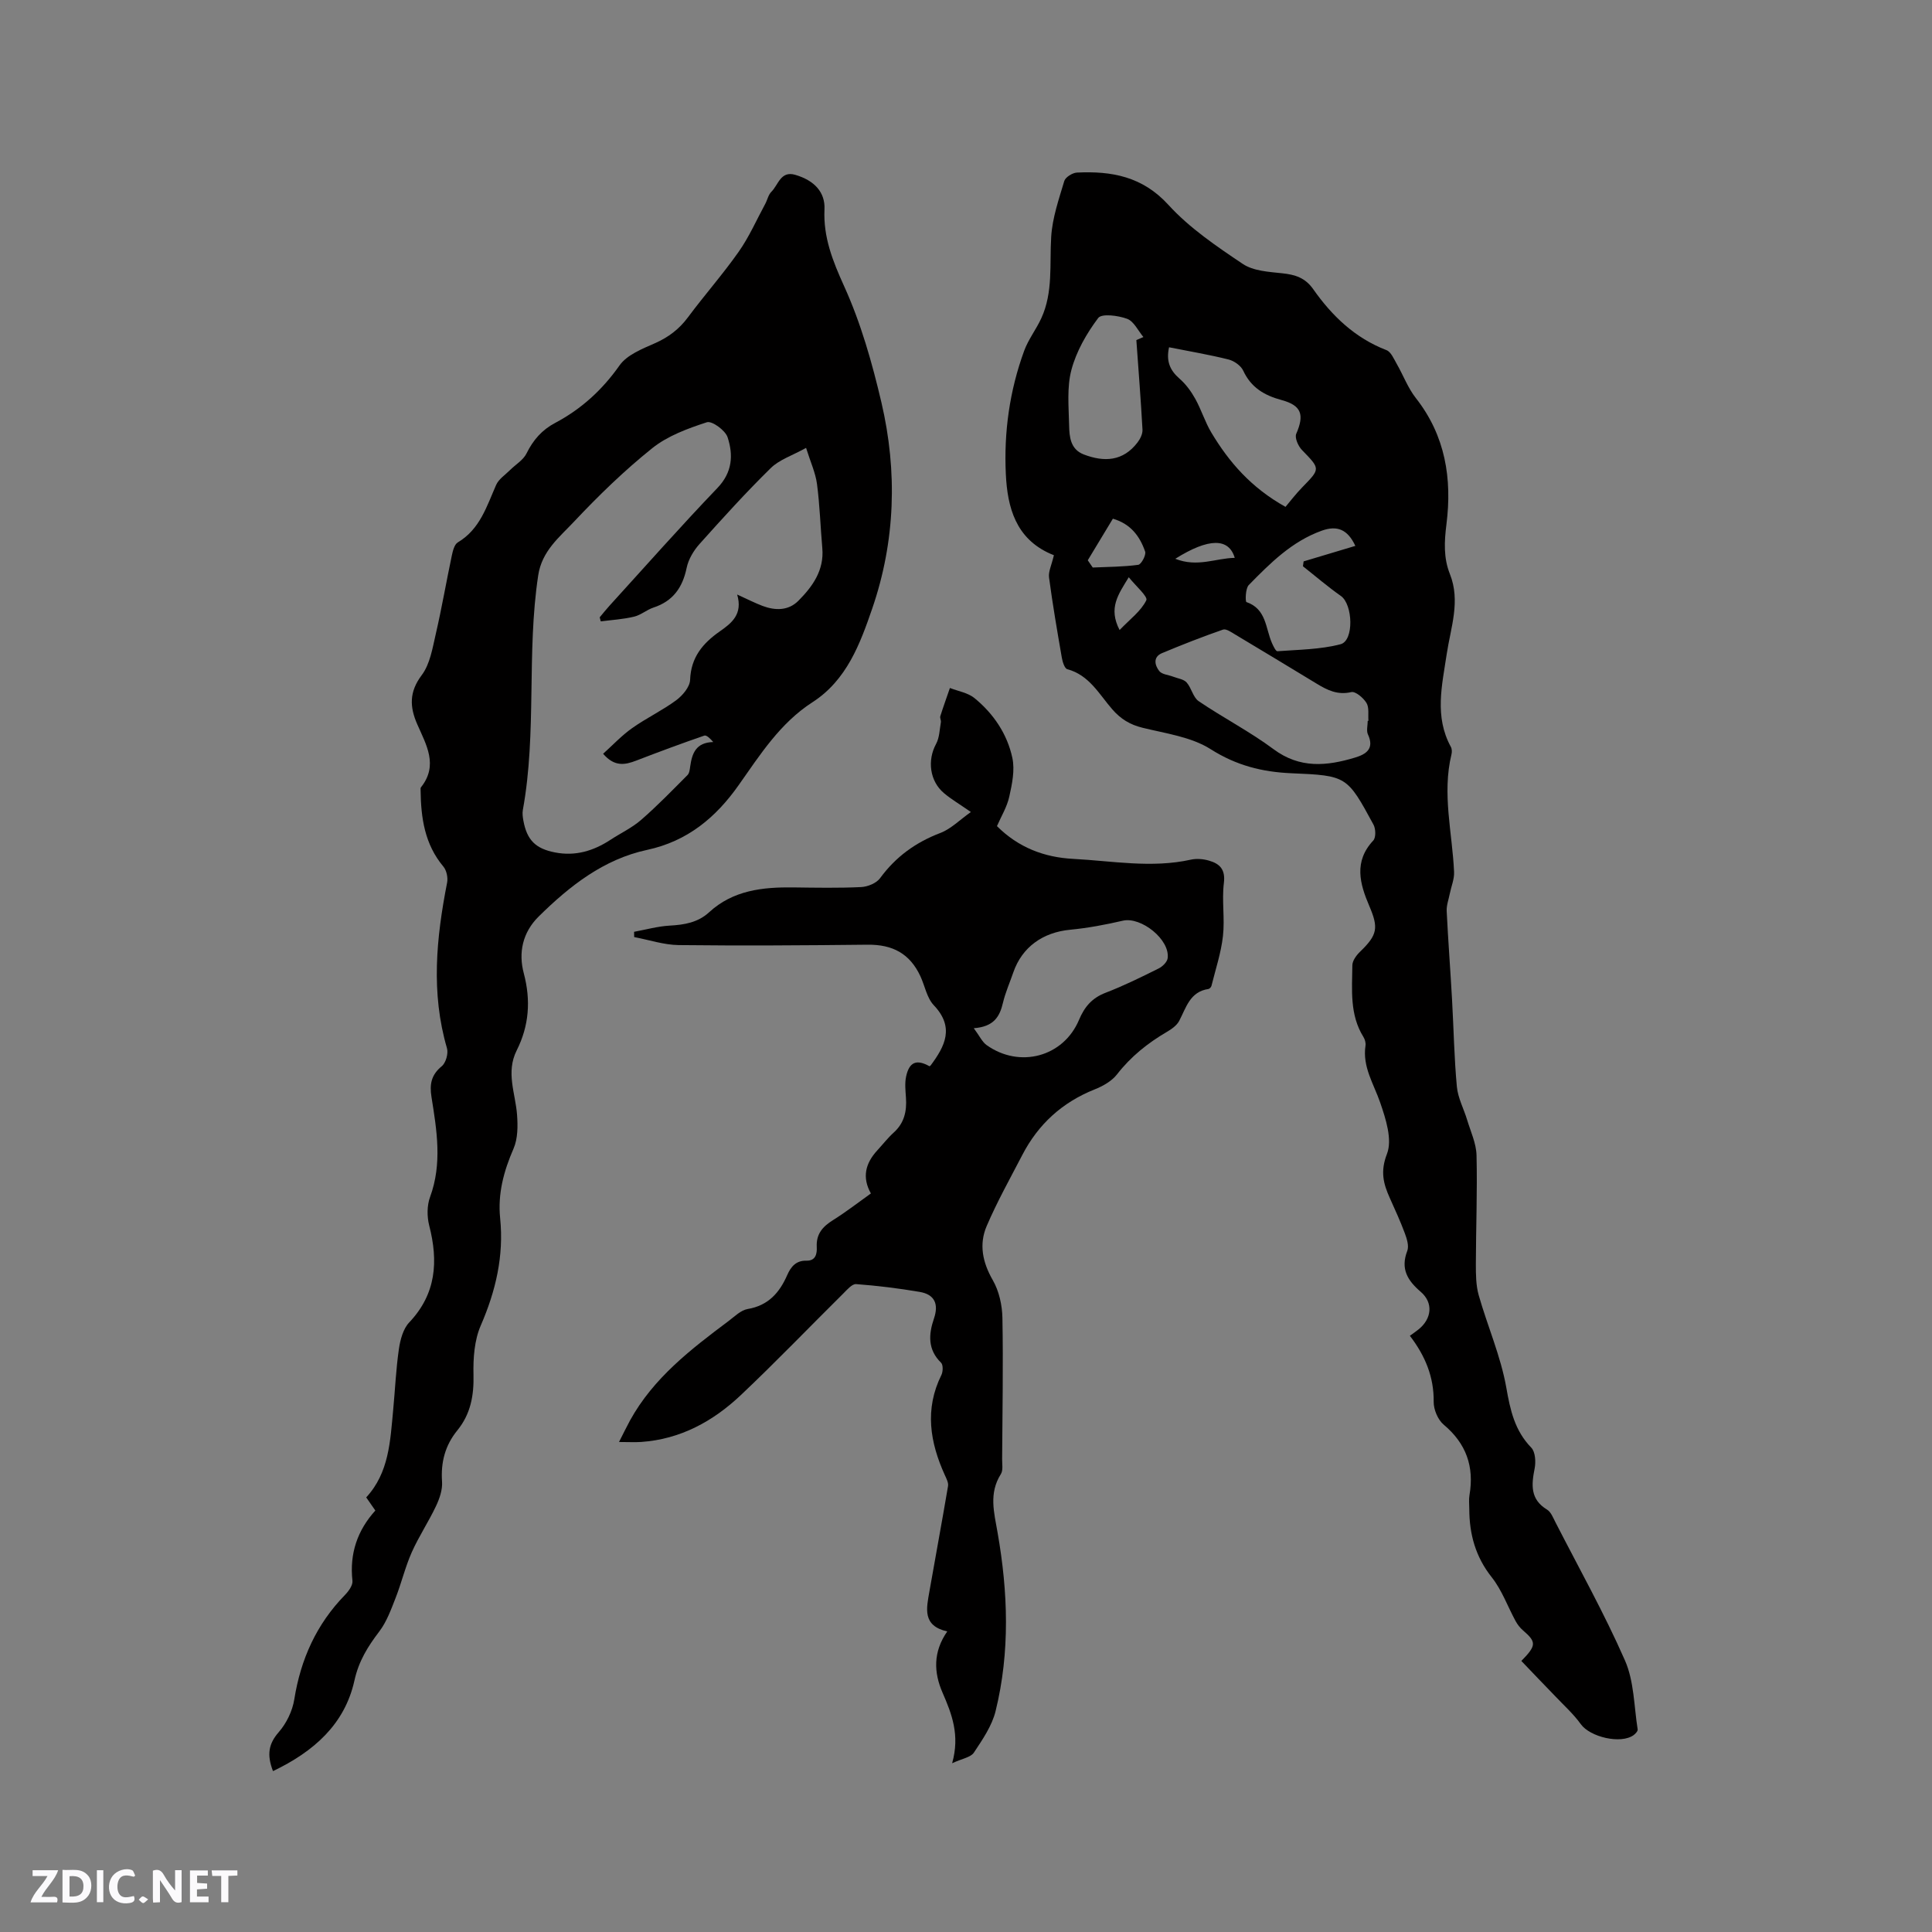
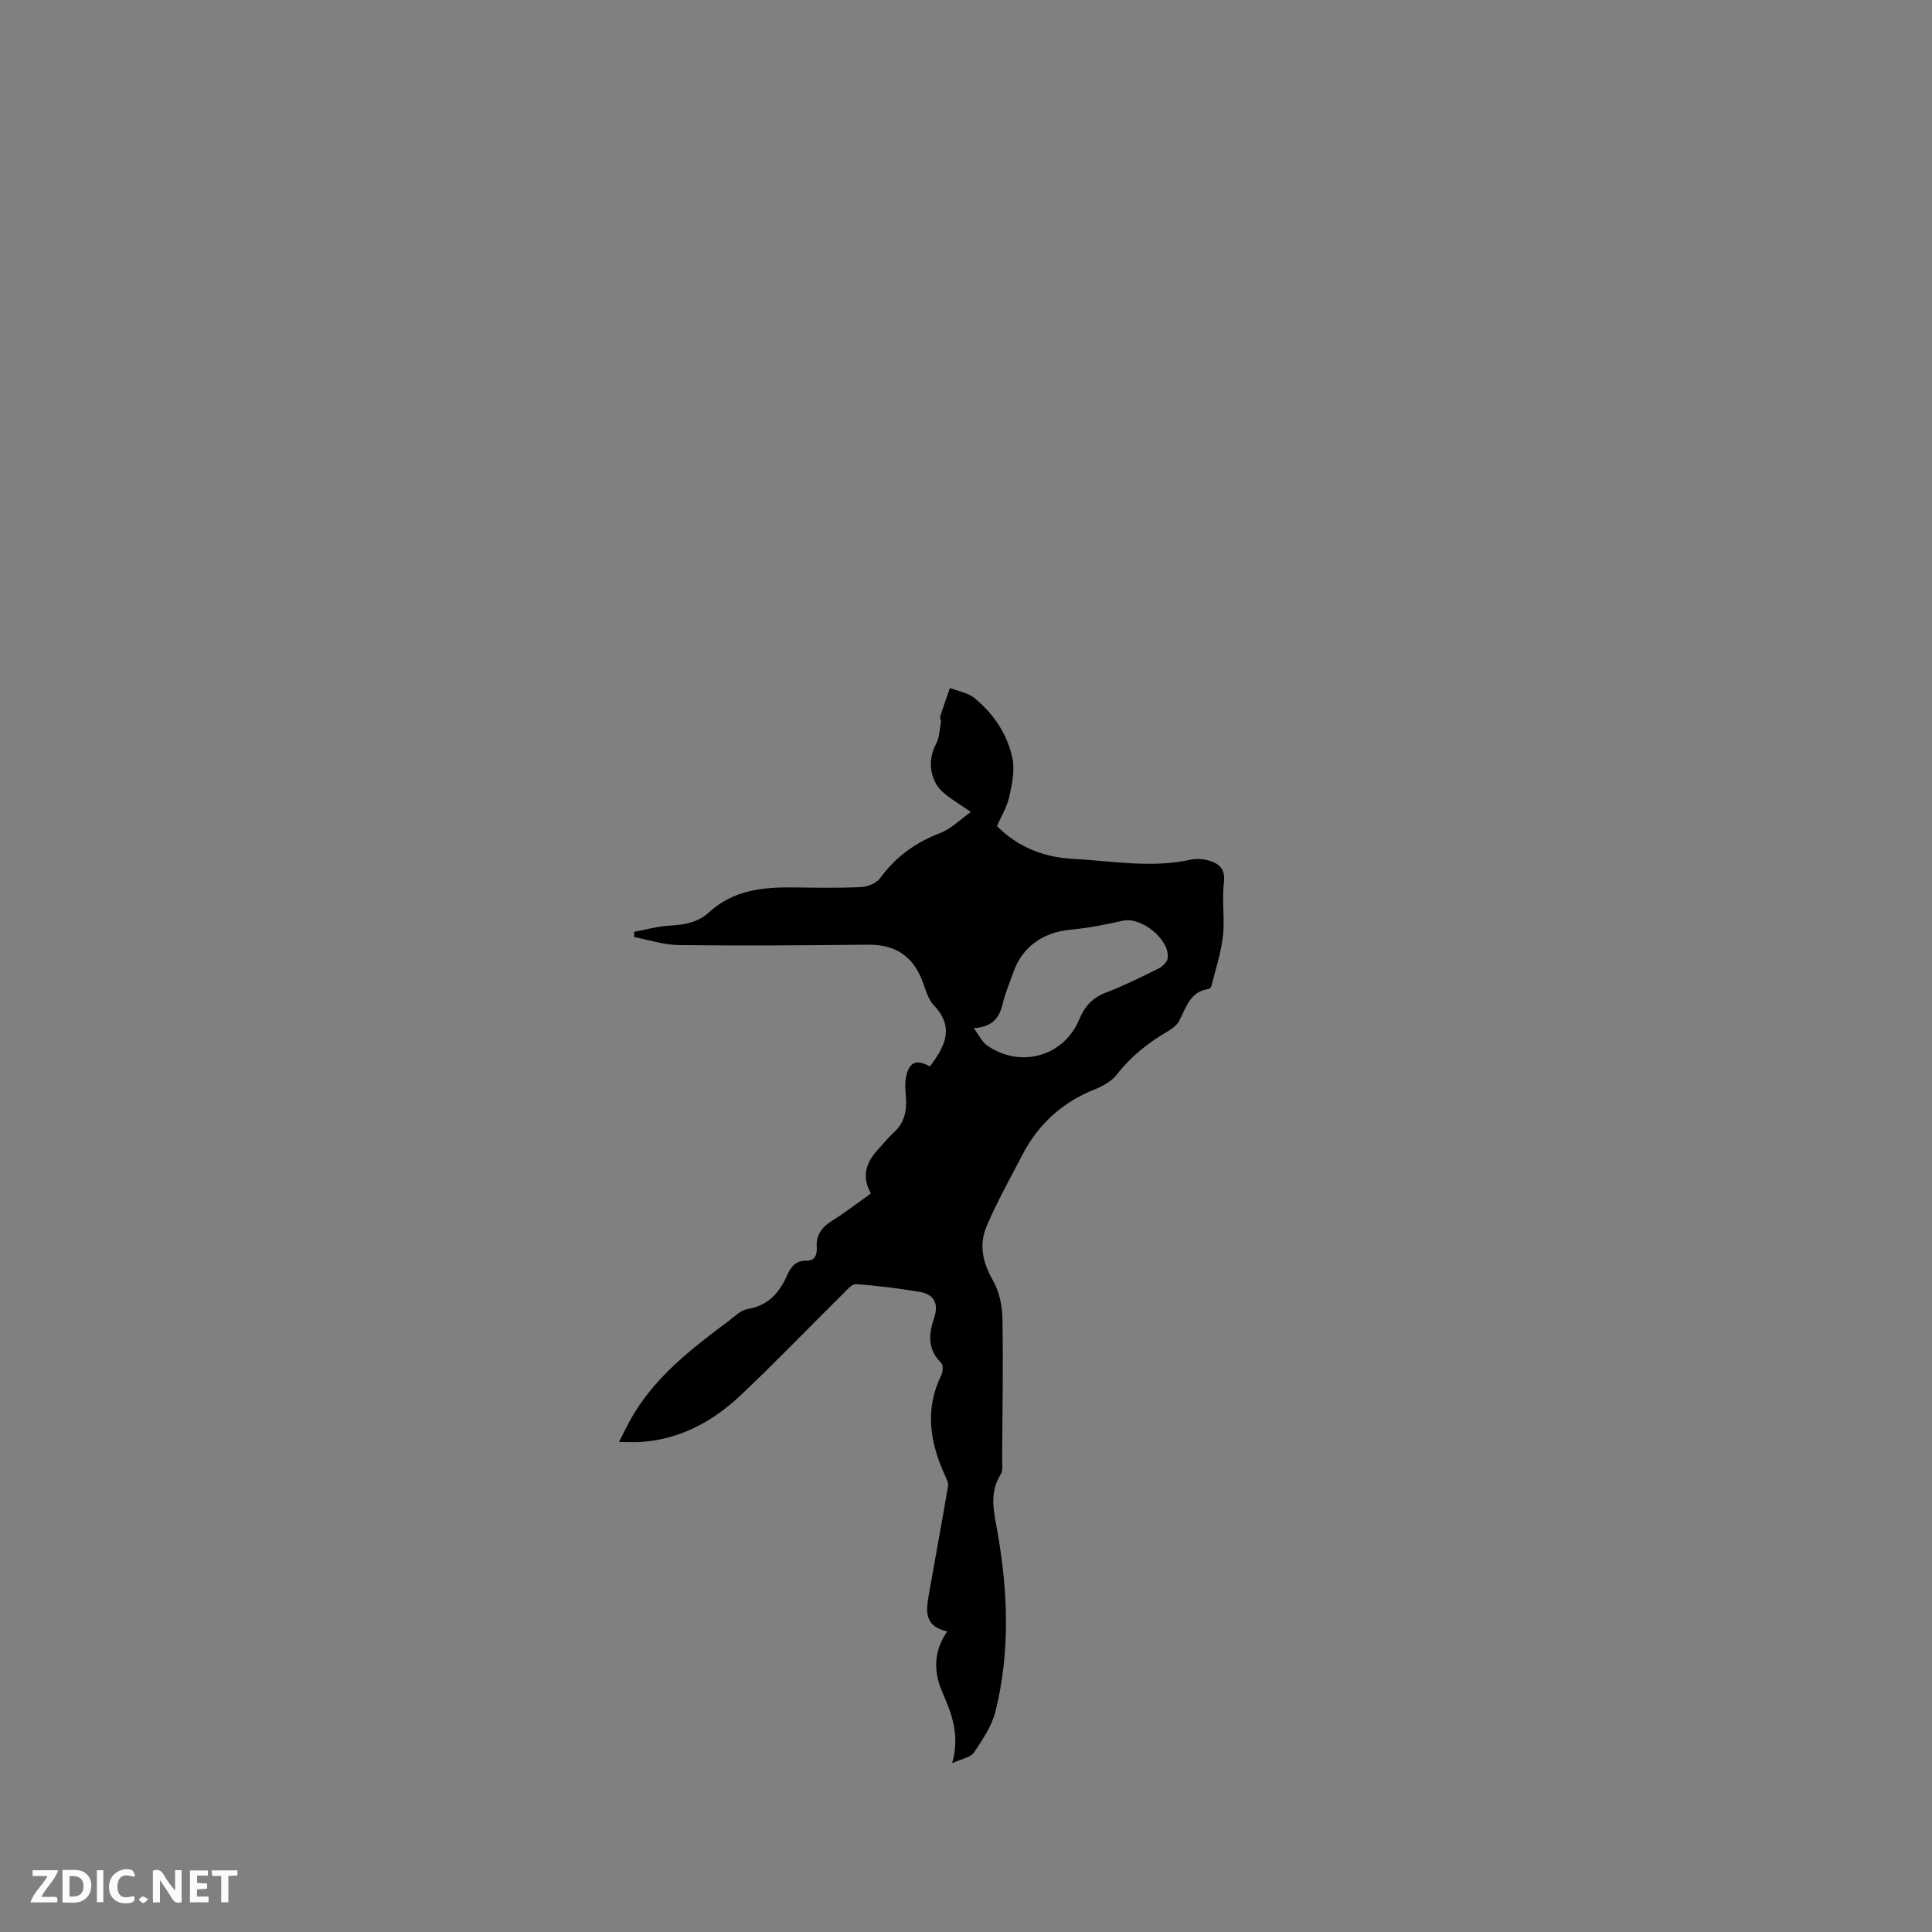
<svg xmlns="http://www.w3.org/2000/svg" enable-background="new 0 0 400 400" viewBox="0 0 400 400">
  <rect x="0" y="0" width="400" height="400" fill="#808080" stroke="none" />
  <g fill="#fbfafc">
    <path d="m37.59 393.81c-.92.31-1.52.05-2-.78-.7-1.2-1.52-2.34-2.47-3.78v4.59c-.55.03-.95.05-1.41.07-.03-.37-.06-.64-.06-.91 0-1.91 0-3.81 0-5.7 1.13-.41 1.77-.03 2.29.91.62 1.11 1.38 2.14 2.31 3.19v-4.2h1.35v6.61z" />
    <path d="m12.94 393.88v-6.75c1.9.19 3.93-.54 5.37 1.29.8 1.01.78 2.88.03 3.97-1.37 1.97-3.4 1.51-5.4 1.49m1.45-1.22c2.04.12 2.92-.58 2.89-2.21-.03-1.51-.98-2.19-2.89-2z" />
    <path d="m11.81 393.87h-5.49c.68-2.18 2.47-3.48 3.51-5.45h-3.08v-1.21h5.29c-.71 2.13-2.44 3.48-3.47 5.51.86 0 1.63.04 2.39-.01.79-.05 1.14.21.85 1.16" />
    <path d="m39.33 393.86v-6.61h3.7v1.07h-2.22v1.52c.68.04 1.34.09 2.07.13v1.07c-.72.05-1.38.09-2.1.14v1.48h2.4v1.19h-3.85z" />
    <path d="m27.71 388.56c-1.15-.3-2.46-.61-3.1.64-.37.73-.41 1.93-.06 2.67.63 1.35 1.99.93 3.17.68.35.94-.01 1.32-.93 1.46-1.62.25-3.05-.27-3.76-1.48-.73-1.24-.6-3.03.31-4.17.88-1.11 2.71-1.7 4-1.16.32.13.44.74.65 1.12-.1.08-.19.16-.28.24" />
    <path d="m49.15 387.24v1.07c-.59.02-1.17.05-1.87.08v5.44h-1.48v-5.44h-1.85c-.05-.4-.08-.73-.13-1.15z" />
    <path d="m20.06 387.21h1.33v6.62h-1.33z" />
    <path d="m30.68 393.25c-.49.38-.8.79-1.05.76-.32-.05-.6-.45-.9-.7.26-.24.51-.64.8-.67.29-.04.62.3 1.15.61" />
  </g>
-   <path d="m314.98 343.88c3.17-3.22 3.11-3.93.36-6.31-.62-.53-1.16-1.22-1.55-1.94-1.65-3.03-2.83-6.41-4.94-9.07-3.37-4.25-4.64-8.93-4.65-14.15 0-.95-.12-1.93.04-2.86 1.01-5.9-.67-10.68-5.34-14.59-1.2-1.01-2.09-3.12-2.07-4.72.06-5.15-1.74-9.51-4.93-13.68.68-.5 1.25-.88 1.78-1.31 2.77-2.22 3.11-5.52.47-7.79-2.75-2.36-4.22-4.76-2.79-8.48.39-1.01-.08-2.49-.5-3.63-.92-2.48-2.03-4.89-3.11-7.3-1.34-2.98-2.01-5.51-.59-9.16 1.14-2.94-.24-7.23-1.41-10.62-1.33-3.87-3.7-7.38-3.04-11.76.09-.58-.11-1.31-.42-1.81-2.89-4.62-2.35-9.79-2.3-14.85.01-.95.84-2.08 1.6-2.81 3.61-3.49 3.85-4.93 1.91-9.46-1.97-4.6-3.26-9.2.82-13.56.57-.61.52-2.41.05-3.28-5.48-10.1-5.51-10.16-17.04-10.65-6.01-.26-11.37-1.61-16.66-4.97-4.03-2.56-9.3-3.26-14.1-4.44-2.61-.64-4.54-1.81-6.29-3.83-2.73-3.13-4.77-7.09-9.31-8.3-.56-.15-.98-1.52-1.13-2.38-.96-5.53-1.91-11.06-2.65-16.62-.16-1.2.52-2.51 1.01-4.61.29.11-.22-.06-.71-.28-7.18-3.17-8.91-9.59-9.24-16.44-.43-8.74.78-17.36 3.8-25.61.86-2.35 2.49-4.42 3.54-6.72 2.48-5.4 1.69-11.19 2.05-16.88.24-3.9 1.58-7.75 2.71-11.54.24-.79 1.69-1.69 2.62-1.74 7.18-.34 13.56.79 18.94 6.69 4.37 4.79 9.95 8.57 15.39 12.22 2.19 1.47 5.38 1.64 8.17 1.94 2.67.28 4.75.92 6.41 3.28 3.89 5.54 8.65 10.12 15.17 12.63.94.36 1.53 1.81 2.13 2.85 1.35 2.35 2.31 4.98 3.96 7.08 6.12 7.79 7.52 16.7 6.33 26.13-.45 3.56-.62 6.95.71 10.28 2.25 5.63.17 11.1-.65 16.56-.97 6.51-2.59 12.95.86 19.25.23.42.24 1.07.12 1.55-1.98 8.17.18 16.23.54 24.34.07 1.47-.58 2.97-.88 4.47-.24 1.21-.71 2.44-.65 3.64.3 6.11.77 12.2 1.11 18.3.34 6.02.44 12.06 1 18.06.22 2.34 1.44 4.58 2.13 6.88.73 2.42 1.88 4.86 1.94 7.31.18 7.5-.12 15-.14 22.5 0 2.16.01 4.42.59 6.47 1.82 6.4 4.56 12.61 5.71 19.11.83 4.74 1.75 8.92 5.18 12.46.84.87.96 2.94.69 4.31-.67 3.38-.94 6.38 2.57 8.51.81.49 1.25 1.67 1.73 2.6 4.88 9.52 10.12 18.87 14.41 28.65 1.89 4.31 1.86 9.47 2.62 14.25.06.35-.46.91-.84 1.19-2.66 1.92-9.02.39-10.93-2.27-1.51-2.1-3.48-3.87-5.27-5.76-2.36-2.44-4.72-4.89-7.04-7.33zm-31.81-194.63c.05 0 .1-.01.15-.01-.1-1.26.18-2.75-.41-3.71-.64-1.05-2.28-2.44-3.14-2.24-2.83.66-4.96-.4-7.16-1.74-5.61-3.41-11.23-6.8-16.86-10.17-.79-.47-1.88-1.25-2.53-1.03-4.26 1.48-8.47 3.13-12.63 4.87-1.93.81-1.5 2.53-.58 3.71.55.71 1.9.79 2.88 1.17.95.37 2.17.51 2.78 1.19 1.02 1.14 1.34 3.09 2.5 3.88 5.07 3.44 10.58 6.28 15.49 9.93 5.46 4.07 11.04 3.51 16.88 1.75 2.29-.69 4.06-1.82 2.68-4.79-.36-.76-.05-1.86-.05-2.81zm-41.13-77.35c-.64 2.87.19 4.77 2.15 6.48 1.31 1.14 2.41 2.63 3.26 4.16 1.26 2.25 2.02 4.8 3.34 7.01 3.66 6.12 8.25 11.43 15.36 15.39.9-1.06 2.11-2.66 3.5-4.08 3.75-3.85 3.72-3.76-.09-7.69-.78-.8-1.54-2.53-1.19-3.35 1.71-3.93 1.12-5.87-3.02-6.99-3.56-.96-6.32-2.57-7.95-6.08-.48-1.04-1.88-2.03-3.04-2.32-3.99-1-8.06-1.68-12.32-2.53zm-6.77-1.49c.49-.21.97-.42 1.46-.63-1.1-1.31-1.97-3.25-3.36-3.77-1.85-.69-5.28-1.14-6-.17-2.4 3.19-4.52 6.89-5.54 10.72-.97 3.63-.56 7.66-.48 11.51.05 2.37.26 4.95 3.03 6.02 4.23 1.62 8.13 1.43 11.12-2.47.57-.74 1.09-1.79 1.04-2.67-.34-6.19-.83-12.36-1.27-18.54zm45.34 42.61c-1.61-3.45-3.8-4.27-6.92-3.16-6.22 2.22-10.71 6.74-15.15 11.27-.7.71-.73 3.43-.48 3.52 4.16 1.43 3.94 5.44 5.29 8.5.28.63.79 1.71 1.13 1.68 4.38-.33 8.87-.35 13.07-1.45 2.82-.74 2.55-8.24.07-9.99-2.72-1.91-5.25-4.09-7.86-6.15.05-.34.09-.68.14-1.01 3.56-1.07 7.12-2.14 10.71-3.21zm-55.4 2.98c.34.5.69 1 1.03 1.5 3.15-.14 6.32-.14 9.42-.56.63-.09 1.67-2.03 1.43-2.74-1.08-3.12-2.94-5.72-6.68-6.81-1.76 2.93-3.48 5.77-5.2 8.61zm6.59 14.44c2.19-2.28 4.44-3.93 5.53-6.16.37-.76-2.19-2.96-3.63-4.77-2.19 3.59-4.27 6.37-1.9 10.93zm23.84-14.94c-1.22-4.15-5.38-4.16-12.31.19 4.6 1.83 8.42-.14 12.31-.19z" fill="#010000" />
-   <path d="m56.52 366.69c-1.32-3.43-.9-5.68 1.2-8.08 1.59-1.82 2.83-4.38 3.21-6.78 1.33-8.32 4.59-15.56 10.49-21.61.76-.78 1.66-2.02 1.55-2.95-.62-5.61 1.02-10.42 4.74-14.53-.71-1.03-1.25-1.8-1.89-2.72 4.74-5.13 4.97-11.66 5.58-18.07.4-4.22.58-8.47 1.19-12.66.28-1.92.87-4.16 2.13-5.49 5.61-5.92 6.05-12.65 4.14-20.08-.47-1.85-.47-4.13.18-5.89 2.54-6.91 1.4-13.79.3-20.67-.43-2.66-.07-4.61 2.12-6.41.85-.7 1.4-2.64 1.08-3.73-3.35-11.46-2.21-22.85.03-34.28.2-1.04-.11-2.53-.77-3.32-3.88-4.62-4.65-10.08-4.72-15.79 0-.21-.04-.48.07-.62 3.66-4.58 1.09-8.82-.76-13.05-1.58-3.61-1.7-6.7.93-10.19 1.72-2.29 2.23-5.6 2.91-8.54 1.24-5.36 2.17-10.8 3.31-16.19.21-.98.53-2.32 1.25-2.75 4.59-2.73 5.97-7.45 7.93-11.89.54-1.22 1.88-2.08 2.88-3.08 1.15-1.15 2.74-2.07 3.41-3.44 1.37-2.78 3.2-4.88 5.93-6.32 5.41-2.87 9.75-6.82 13.33-11.91 1.54-2.18 4.68-3.42 7.31-4.58 2.81-1.24 5.02-2.91 6.85-5.37 3.41-4.59 7.22-8.9 10.51-13.58 2.16-3.07 3.69-6.58 5.49-9.9.45-.83.64-1.89 1.28-2.52 1.44-1.42 1.9-4.4 4.95-3.5 4.01 1.18 6.2 3.65 6.04 7.13-.27 5.78 1.7 10.7 4.08 15.95 3.46 7.62 5.79 15.86 7.71 24.05 3.34 14.3 2.89 28.71-1.9 42.65-2.52 7.33-5.29 14.84-12.38 19.41-6.69 4.31-10.83 10.86-15.29 17.18-4.7 6.67-10.57 11.59-18.94 13.39-8.99 1.93-16.02 7.45-22.45 13.79-3.38 3.34-4.21 7.55-3.09 11.74 1.5 5.65 1.09 10.9-1.46 15.98-2.29 4.55-.26 8.89.07 13.34.17 2.31.17 4.92-.72 6.98-2.03 4.67-3.3 9.34-2.78 14.44.79 7.78-.9 15.03-4.01 22.19-1.33 3.05-1.59 6.78-1.51 10.18.11 4.32-.59 8.16-3.34 11.54-2.53 3.1-3.45 6.6-3.17 10.62.12 1.67-.52 3.52-1.26 5.08-1.54 3.25-3.56 6.28-5.02 9.56-1.35 3.05-2.12 6.34-3.34 9.45-.94 2.39-1.84 4.91-3.36 6.91-2.38 3.13-4.27 6.12-5.17 10.22-2.01 9.04-8.43 14.68-16.85 18.71zm67.86-238.04c-.07-.28-.15-.56-.22-.84.67-.8 1.31-1.61 2.01-2.38 7.42-8.15 14.72-16.42 22.35-24.38 3.14-3.27 3.32-6.85 2.12-10.52-.47-1.43-3.23-3.44-4.28-3.11-3.96 1.29-8.14 2.82-11.33 5.38-5.77 4.62-11.13 9.83-16.21 15.23-3.01 3.2-6.63 6.05-7.39 11.09-2.44 16.11-.25 32.5-3.18 48.57-.13.71-.02 1.49.11 2.21.74 4.05 2.54 5.81 6.56 6.59 4.22.82 7.96-.32 11.46-2.61 2.12-1.39 4.48-2.49 6.37-4.14 3.35-2.91 6.45-6.12 9.59-9.27.4-.4.47-1.18.56-1.8.38-2.68 1.17-4.95 4.77-5.04-.63-.73-1.4-1.49-1.85-1.33-4.73 1.63-9.42 3.37-14.08 5.17-2.32.89-4.49 1.35-6.87-1.41 1.99-1.79 3.84-3.78 6.01-5.31 2.93-2.08 6.23-3.64 9.12-5.77 1.32-.98 2.83-2.76 2.88-4.23.17-4.67 2.63-7.57 6.16-10.04 2.44-1.7 4.79-3.55 3.58-7.62 2.2 1 3.7 1.77 5.26 2.36 2.64.99 5.35 1.01 7.42-1.07 2.95-2.97 5.35-6.31 4.95-10.89-.39-4.43-.52-8.89-1.1-13.29-.31-2.32-1.35-4.55-2.26-7.47-2.86 1.59-5.54 2.43-7.32 4.19-5.13 5.03-9.96 10.37-14.76 15.73-1.22 1.37-2.29 3.17-2.65 4.94-.85 4.08-2.84 6.88-6.87 8.2-1.39.46-2.6 1.55-4 1.88-2.28.55-4.61.68-6.91.98z" fill="#010000" />
  <path d="m131.28 192.92c2.45-.45 4.89-1.14 7.36-1.28 3.04-.17 5.85-.63 8.18-2.77 4.97-4.57 11.09-5.22 17.45-5.14 4.67.06 9.34.15 13.99-.07 1.37-.06 3.17-.79 3.94-1.83 3.24-4.43 7.36-7.42 12.48-9.37 2.21-.84 4.03-2.72 6.33-4.34-2.32-1.62-4.05-2.63-5.56-3.9-2.99-2.51-3.48-6.82-1.65-10.19.71-1.3.73-2.98 1-4.5.07-.4-.24-.88-.12-1.25.62-1.96 1.32-3.89 1.99-5.84 1.71.67 3.72.98 5.08 2.09 3.94 3.22 6.79 7.43 7.85 12.4.54 2.52-.06 5.4-.64 8.01-.47 2.13-1.68 4.09-2.55 6.1 4.42 4.42 9.77 6.47 15.78 6.78 8.12.43 16.23 1.97 24.38.16 1.19-.26 2.58-.14 3.76.21 2.21.64 3.41 1.82 3.06 4.63-.45 3.61.22 7.35-.19 10.97-.39 3.49-1.53 6.89-2.38 10.32-.06.26-.39.61-.63.65-3.84.57-4.6 3.85-6.06 6.62-.5.94-1.57 1.69-2.54 2.26-3.97 2.32-7.46 5.11-10.32 8.79-1.09 1.41-2.93 2.44-4.64 3.12-6.71 2.68-11.67 7.2-14.97 13.57-2.53 4.87-5.22 9.68-7.38 14.72-1.62 3.78-.86 7.51 1.27 11.21 1.3 2.26 1.94 5.18 1.99 7.81.18 9.73 0 19.48-.06 29.22-.01 1.05.23 2.33-.26 3.11-2.52 3.98-1.42 7.9-.68 12.13 2.16 12.29 2.6 24.7-.41 36.93-.75 3.07-2.71 5.91-4.5 8.61-.65.98-2.41 1.23-4.5 2.2 1.65-5.85-.08-10.22-1.99-14.62-1.81-4.16-1.99-8.41.98-12.67-5.21-1.17-4.3-4.8-3.7-8.25 1.27-7.28 2.63-14.55 3.86-21.84.12-.7-.33-1.54-.65-2.25-3.1-6.82-4.23-13.68-.72-20.76.34-.69.37-2.1-.07-2.53-2.8-2.73-2.59-5.88-1.48-9.13 1.04-3.04.14-5.02-2.97-5.54-4.35-.74-8.74-1.28-13.14-1.61-.84-.06-1.87 1.16-2.66 1.95-7.08 7.01-13.98 14.2-21.22 21.04-5.74 5.42-12.49 9.12-20.59 9.69-1.32.09-2.65.01-4.62.01.97-1.9 1.59-3.19 2.27-4.44 4.84-8.8 12.58-14.74 20.39-20.59 1.26-.94 2.55-2.26 3.97-2.5 4.26-.72 6.59-3.36 8.19-7.02.76-1.74 1.83-3.04 3.97-2.99 1.97.05 2.22-1.48 2.15-2.84-.14-2.7 1.23-4.22 3.37-5.56 2.69-1.68 5.2-3.64 7.84-5.52-1.88-3.34-1.12-6.25 1.3-8.89 1.15-1.25 2.2-2.61 3.45-3.74 2.17-1.97 2.7-4.41 2.51-7.18-.1-1.47-.27-3 .03-4.4.65-3.03 2.18-3.62 4.84-2.12.08-.06.18-.1.24-.17 2.98-4 4.99-7.9.65-12.47-1.44-1.52-1.84-4-2.78-6.02-2.18-4.66-5.72-6.57-10.95-6.51-13.02.14-26.05.23-39.08.08-3.08-.04-6.15-1.08-9.22-1.66-.02-.38-.02-.74-.02-1.09zm70.33 19.96c1.21 1.62 1.73 2.83 2.65 3.49 6.84 4.88 15.92 2.45 19.14-5.22 1.14-2.71 2.69-4.53 5.5-5.61 3.75-1.44 7.37-3.23 10.97-5.02.81-.4 1.77-1.33 1.88-2.13.52-3.85-5.5-8.65-9.28-7.77-3.59.83-7.24 1.52-10.89 1.87-5.66.53-9.97 3.59-11.78 8.82-.72 2.1-1.64 4.16-2.15 6.31-.66 2.81-1.83 4.95-6.04 5.26z" fill="#010000" />
</svg>